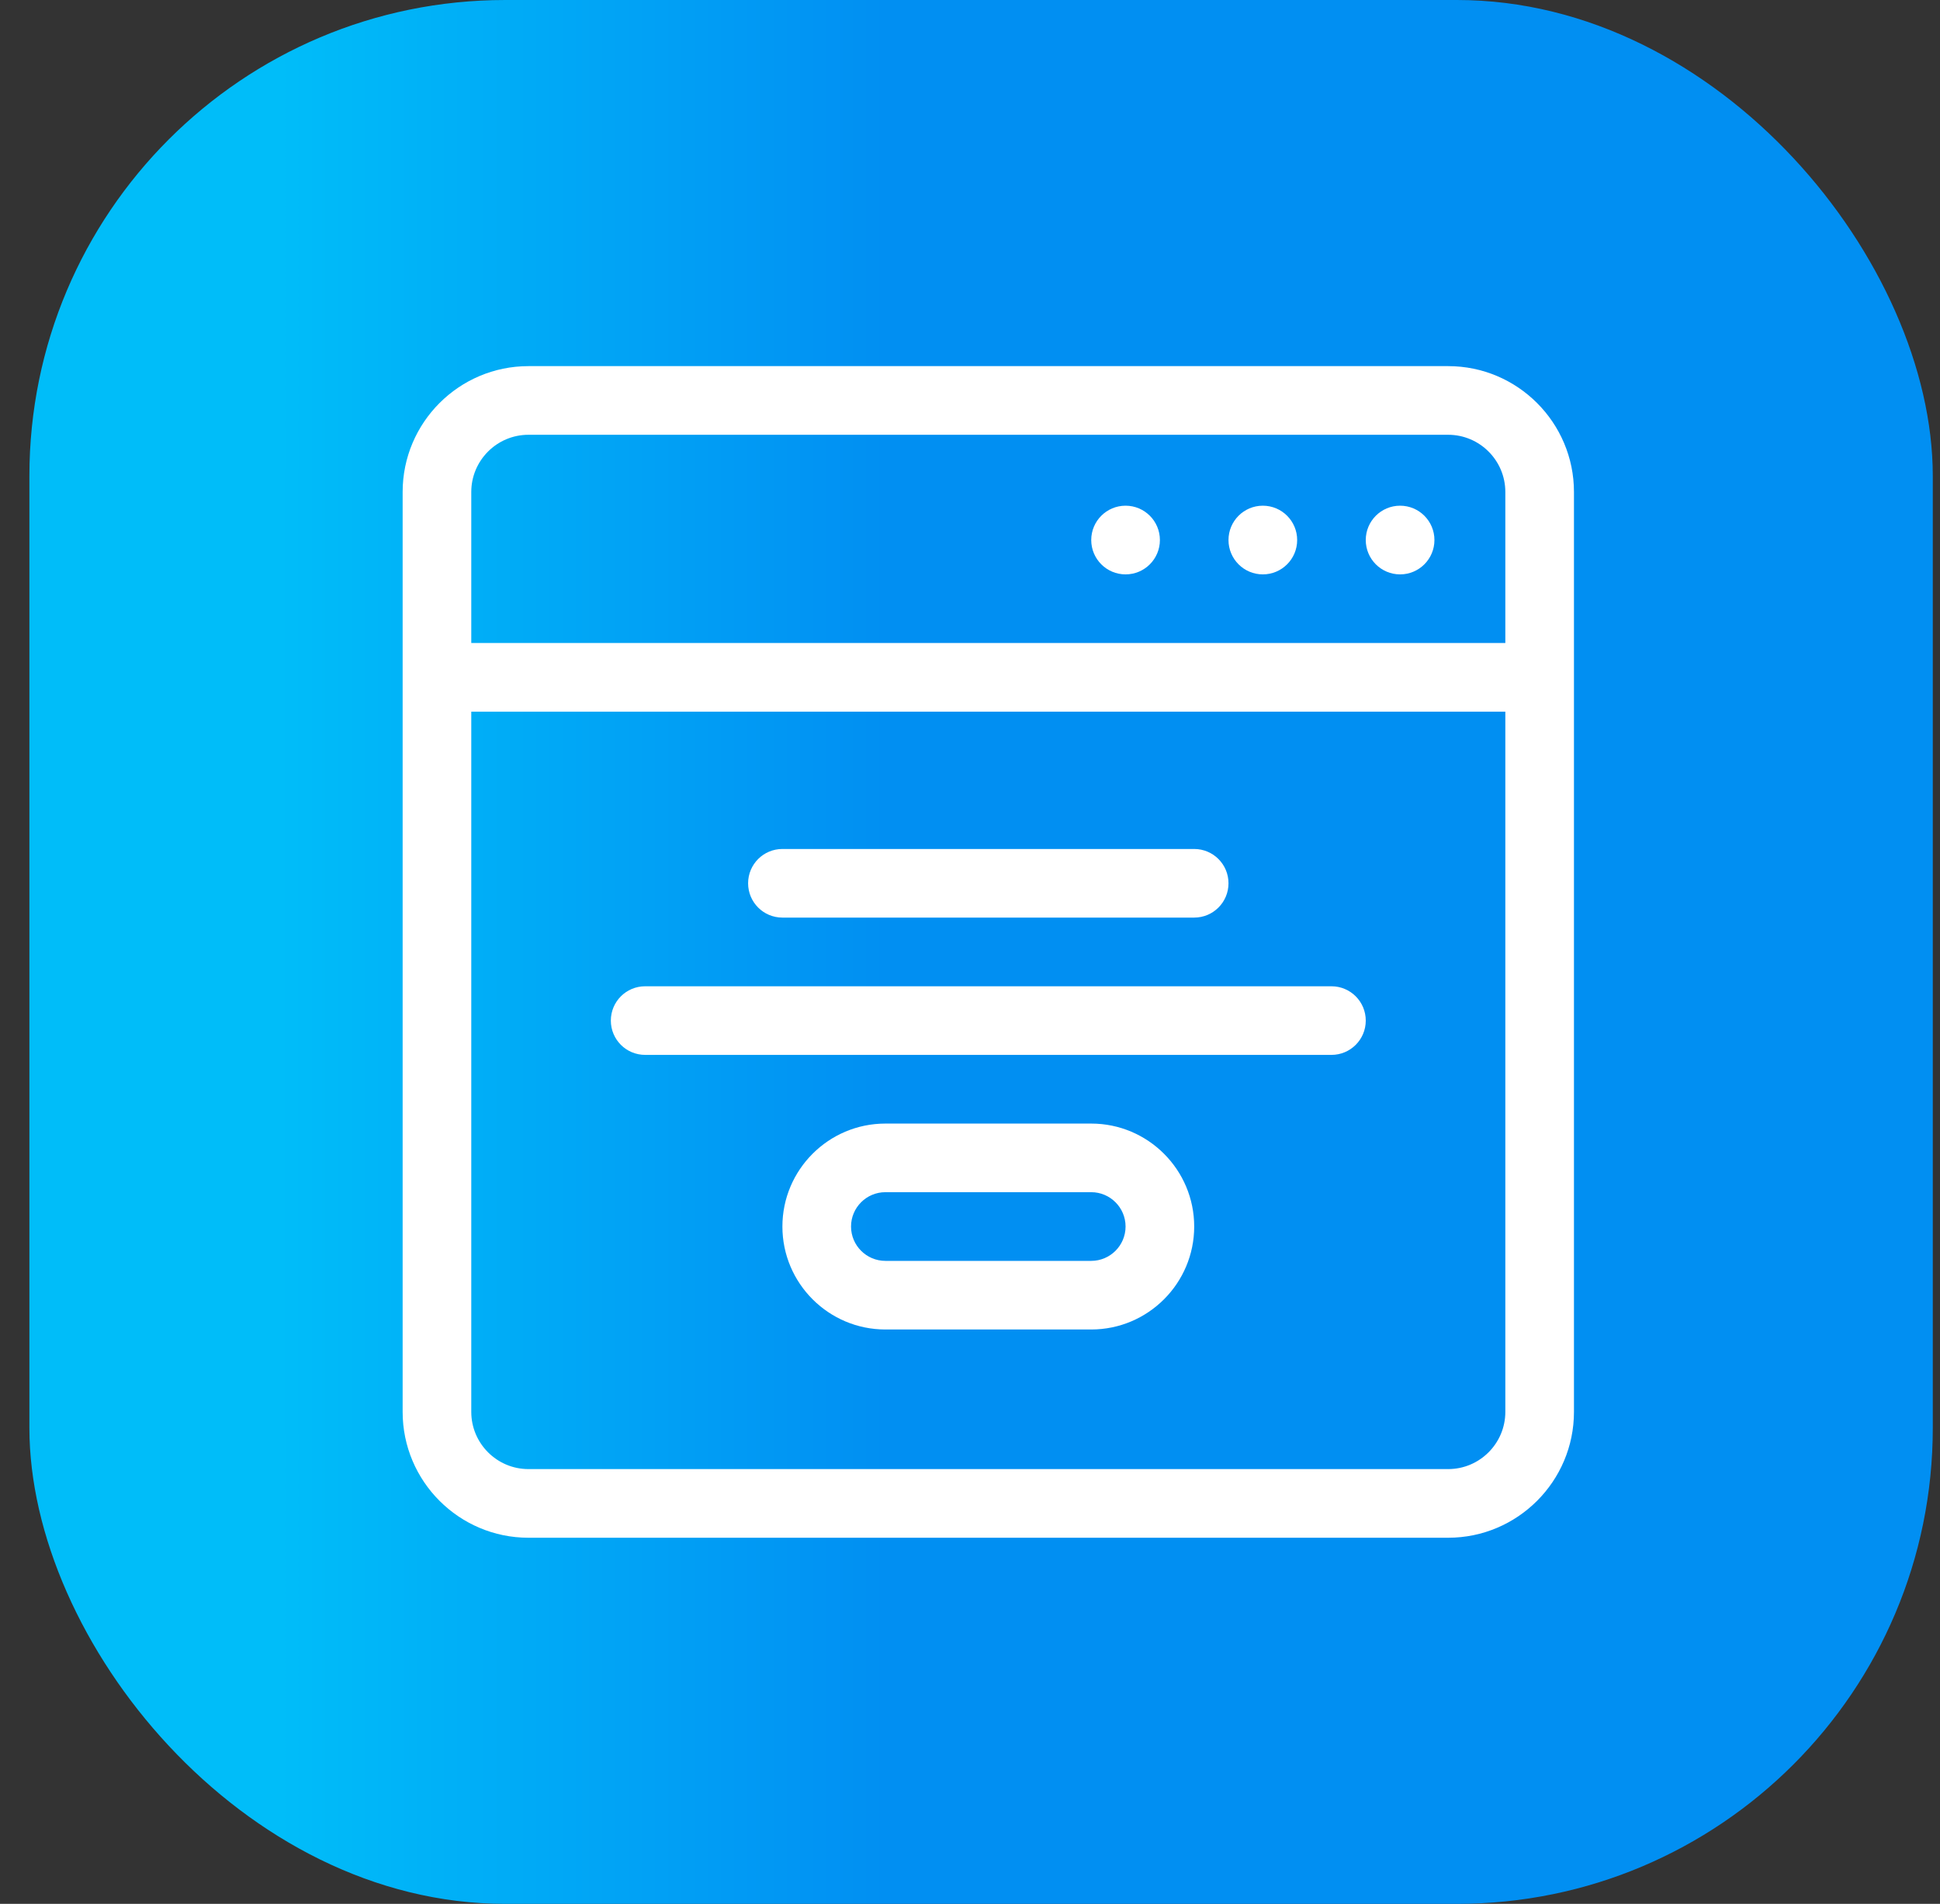
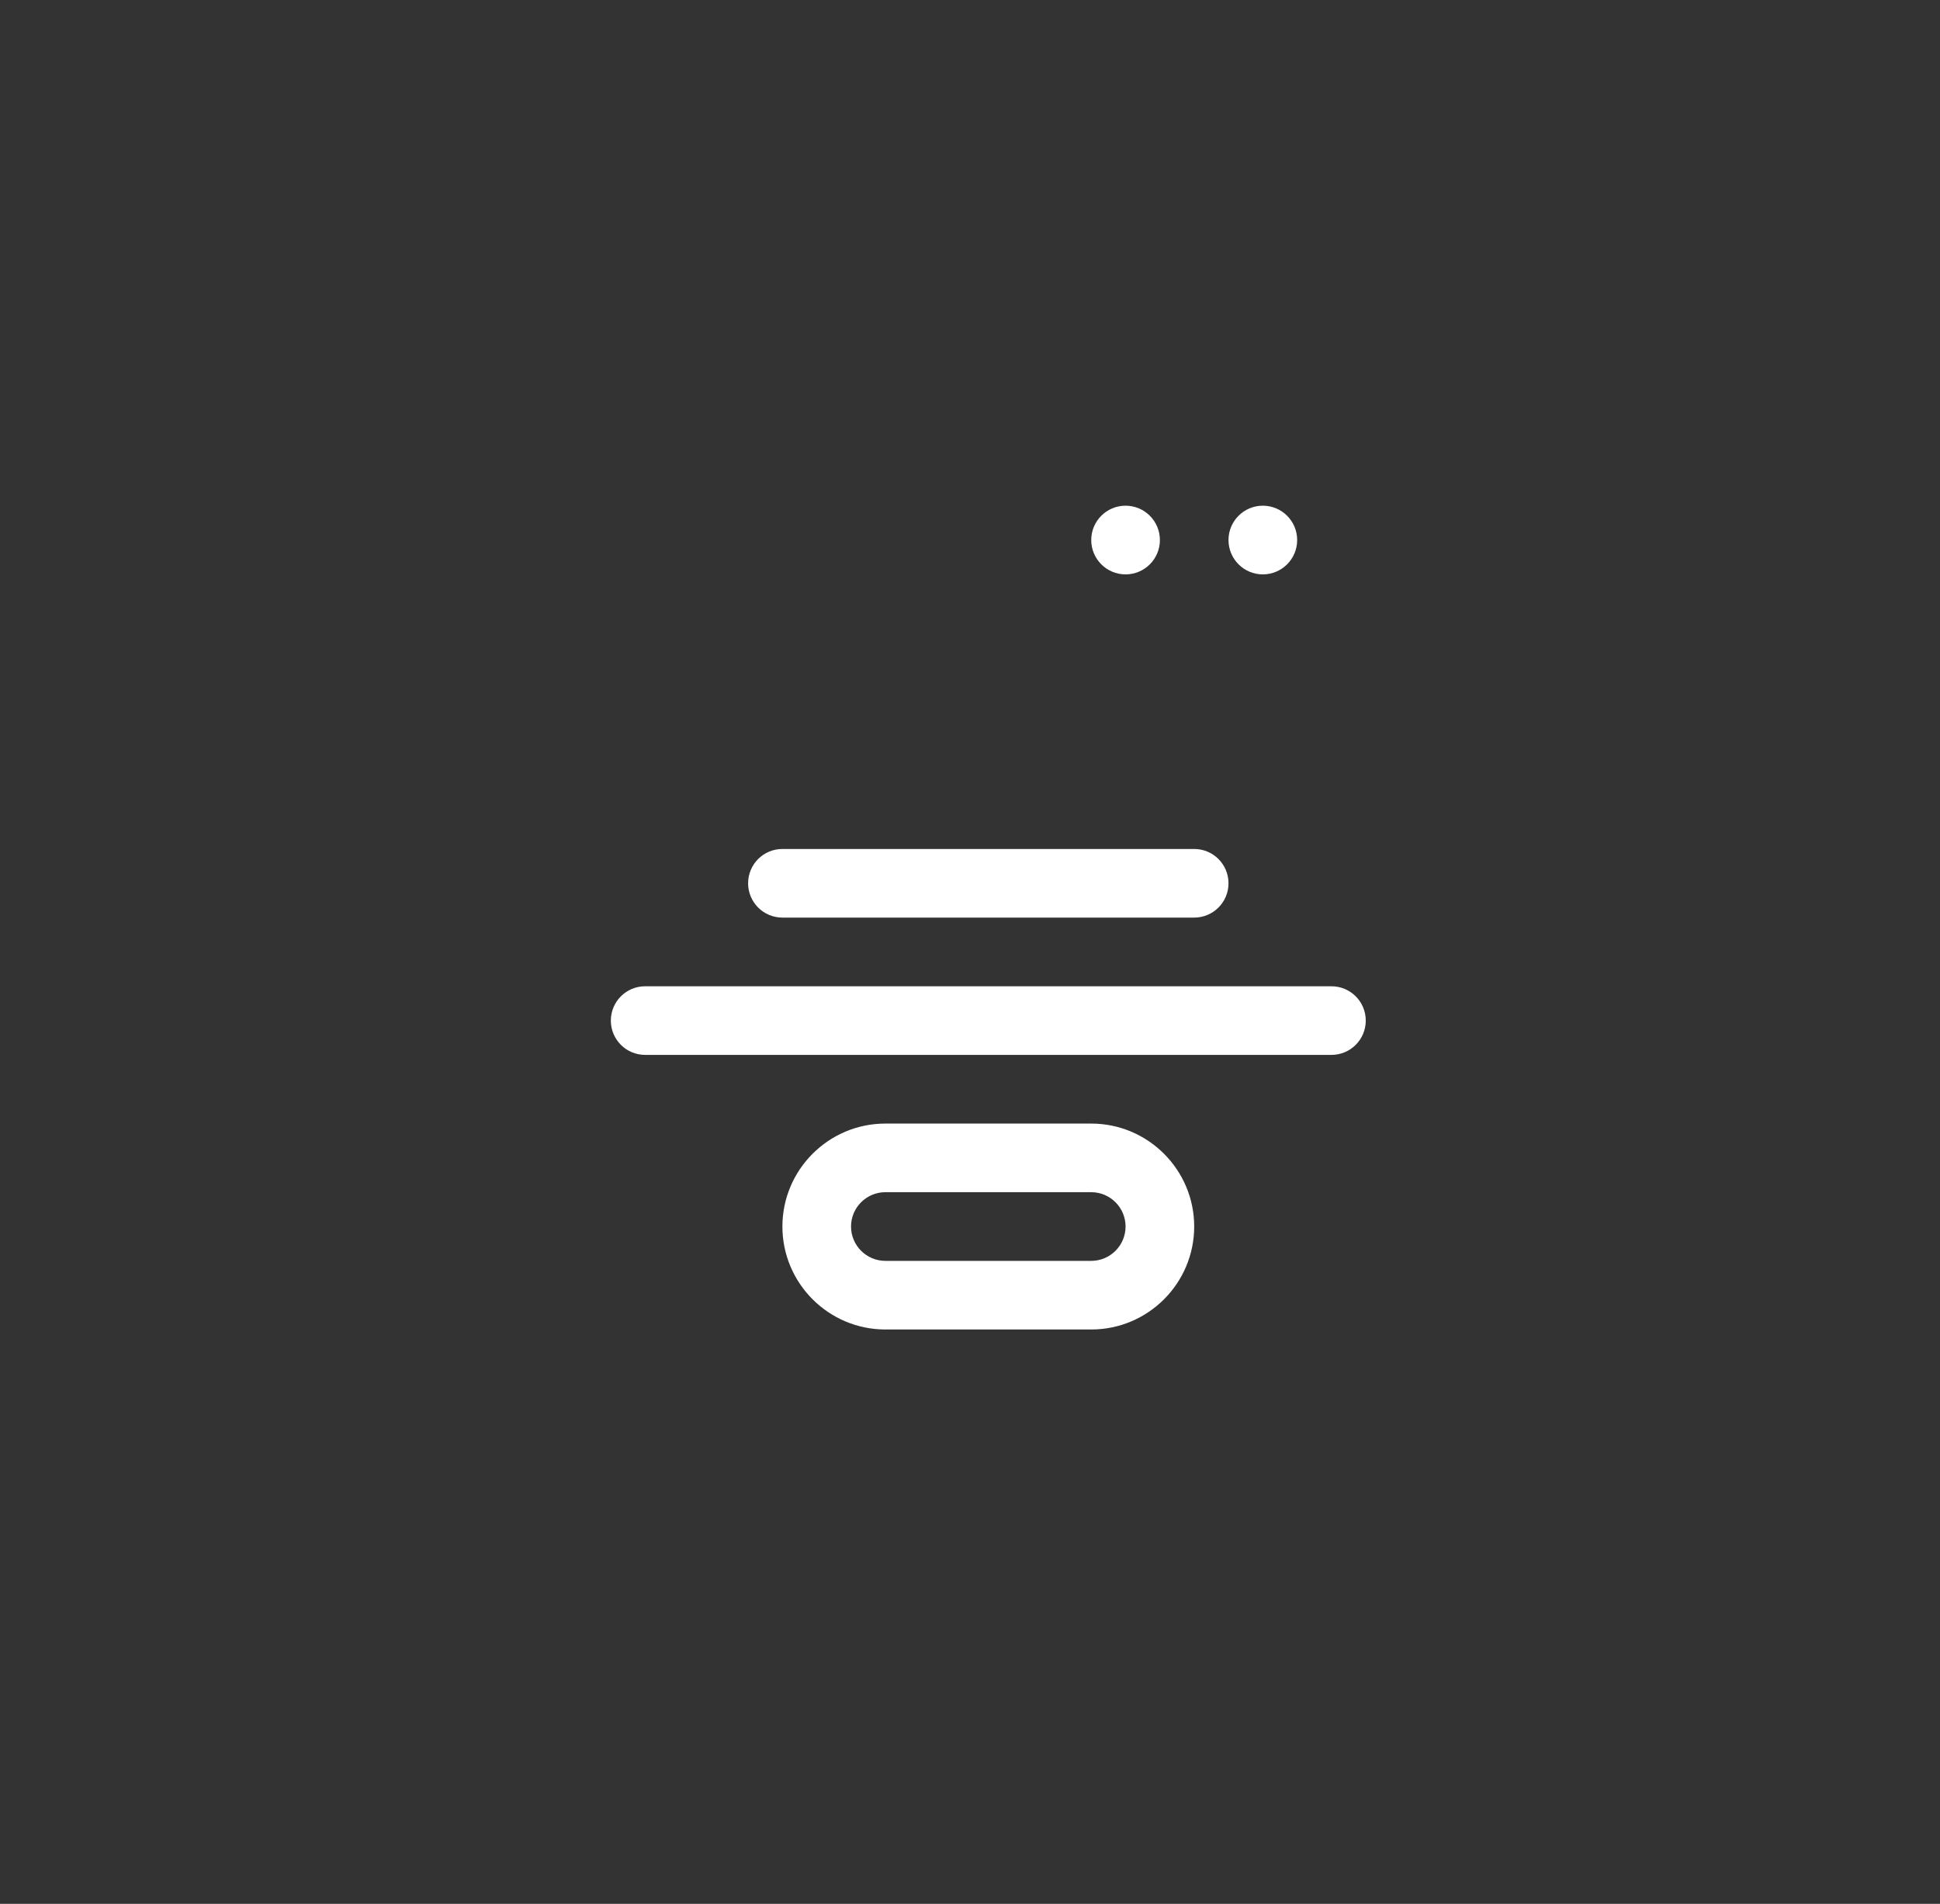
<svg xmlns="http://www.w3.org/2000/svg" width="53" height="52" viewBox="0 0 53 52" fill="none">
  <rect x="0" y="0" width="53" height="52" fill="#333333" stroke="none" />
-   <rect x="0.803" width="52" height="52" rx="13" fill="url(#paint0_linear_2730_3468)" />
  <g clip-path="url(#clip0_2730_3468)">
-     <path d="M39.563 10H14.437C12.542 10 11 11.542 11 13.437V38.563C11 40.458 12.542 42 14.437 42H39.563C41.458 42 43 40.458 43 38.563V13.437C43 11.542 41.458 10 39.563 10ZM14.437 11.875H39.563C40.424 11.875 41.125 12.576 41.125 13.437V17.562H12.875V13.437C12.875 12.576 13.576 11.875 14.437 11.875ZM39.563 40.125H14.437C13.576 40.125 12.875 39.424 12.875 38.563V19.438H41.125V38.563C41.125 39.424 40.424 40.125 39.563 40.125Z" fill="white" />
-     <path d="M39.188 14.75C39.188 15.268 38.768 15.688 38.25 15.688C37.732 15.688 37.312 15.268 37.312 14.75C37.312 14.232 37.732 13.812 38.25 13.812C38.768 13.812 39.188 14.232 39.188 14.75Z" fill="white" />
    <path d="M35.438 14.75C35.438 15.268 35.018 15.688 34.5 15.688C33.982 15.688 33.562 15.268 33.562 14.75C33.562 14.232 33.982 13.812 34.5 13.812C35.018 13.812 35.438 14.232 35.438 14.75Z" fill="white" />
    <path d="M31.688 14.75C31.688 15.268 31.268 15.688 30.75 15.688C30.232 15.688 29.812 15.268 29.812 14.75C29.812 14.232 30.232 13.812 30.75 13.812C31.268 13.812 31.688 14.232 31.688 14.75Z" fill="white" />
    <path d="M21.375 25.062H32.625C33.143 25.062 33.562 24.643 33.562 24.125C33.562 23.607 33.143 23.188 32.625 23.188H21.375C20.857 23.188 20.438 23.607 20.438 24.125C20.438 24.643 20.857 25.062 21.375 25.062Z" fill="white" />
    <path d="M36.375 26.938H17.625C17.107 26.938 16.688 27.357 16.688 27.875C16.688 28.393 17.107 28.812 17.625 28.812H36.375C36.893 28.812 37.312 28.393 37.312 27.875C37.312 27.357 36.893 26.938 36.375 26.938Z" fill="white" />
    <path d="M29.812 30.688H24.188C22.637 30.688 21.375 31.949 21.375 33.5C21.375 35.051 22.637 36.312 24.188 36.312H29.812C31.363 36.312 32.625 35.051 32.625 33.5C32.625 31.949 31.363 30.688 29.812 30.688ZM29.812 34.438H24.188C23.671 34.438 23.25 34.017 23.25 33.5C23.25 32.983 23.671 32.562 24.188 32.562H29.812C30.329 32.562 30.75 32.983 30.75 33.5C30.75 34.017 30.329 34.438 29.812 34.438Z" fill="white" />
  </g>
  <defs>
    <linearGradient id="paint0_linear_2730_3468" x1="0.803" y1="26" x2="52.803" y2="26" gradientUnits="userSpaceOnUse">
      <stop offset="0.131" stop-color="#00BDF9" />
      <stop offset="0.45" stop-color="#018FF2" />
    </linearGradient>
    <clipPath id="clip0_2730_3468">
      <rect width="32" height="32" fill="white" transform="translate(11 10)" />
    </clipPath>
  </defs>
</svg>